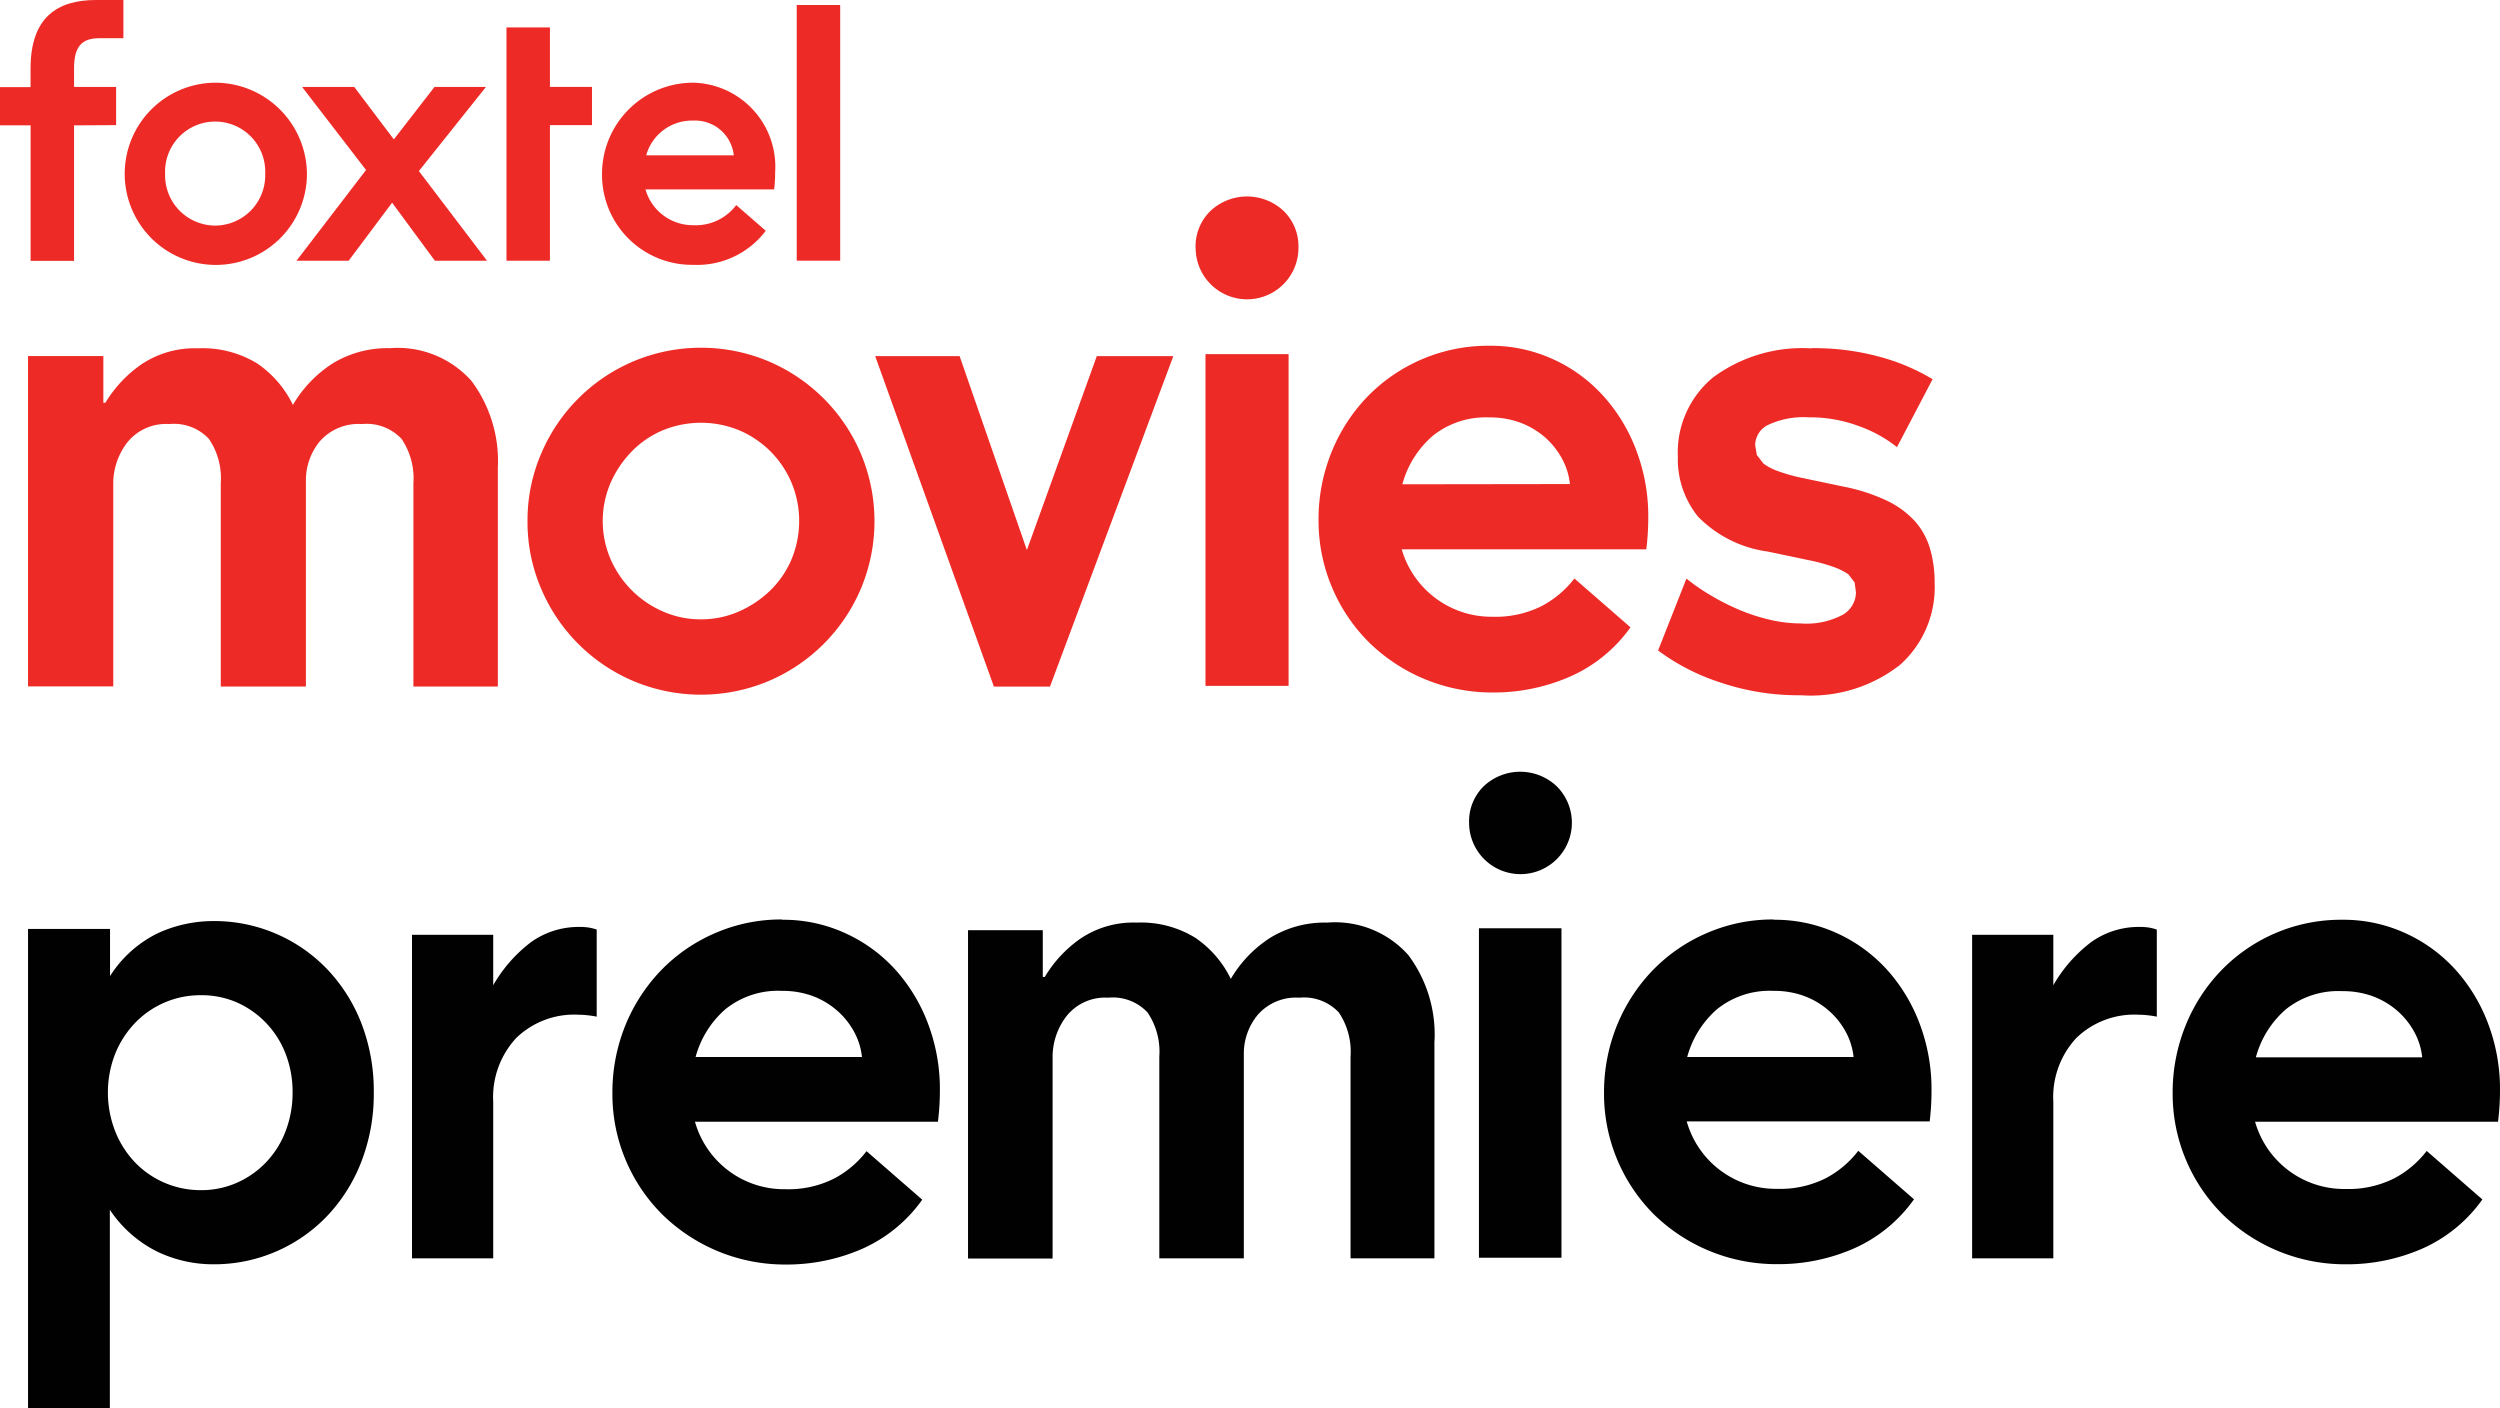
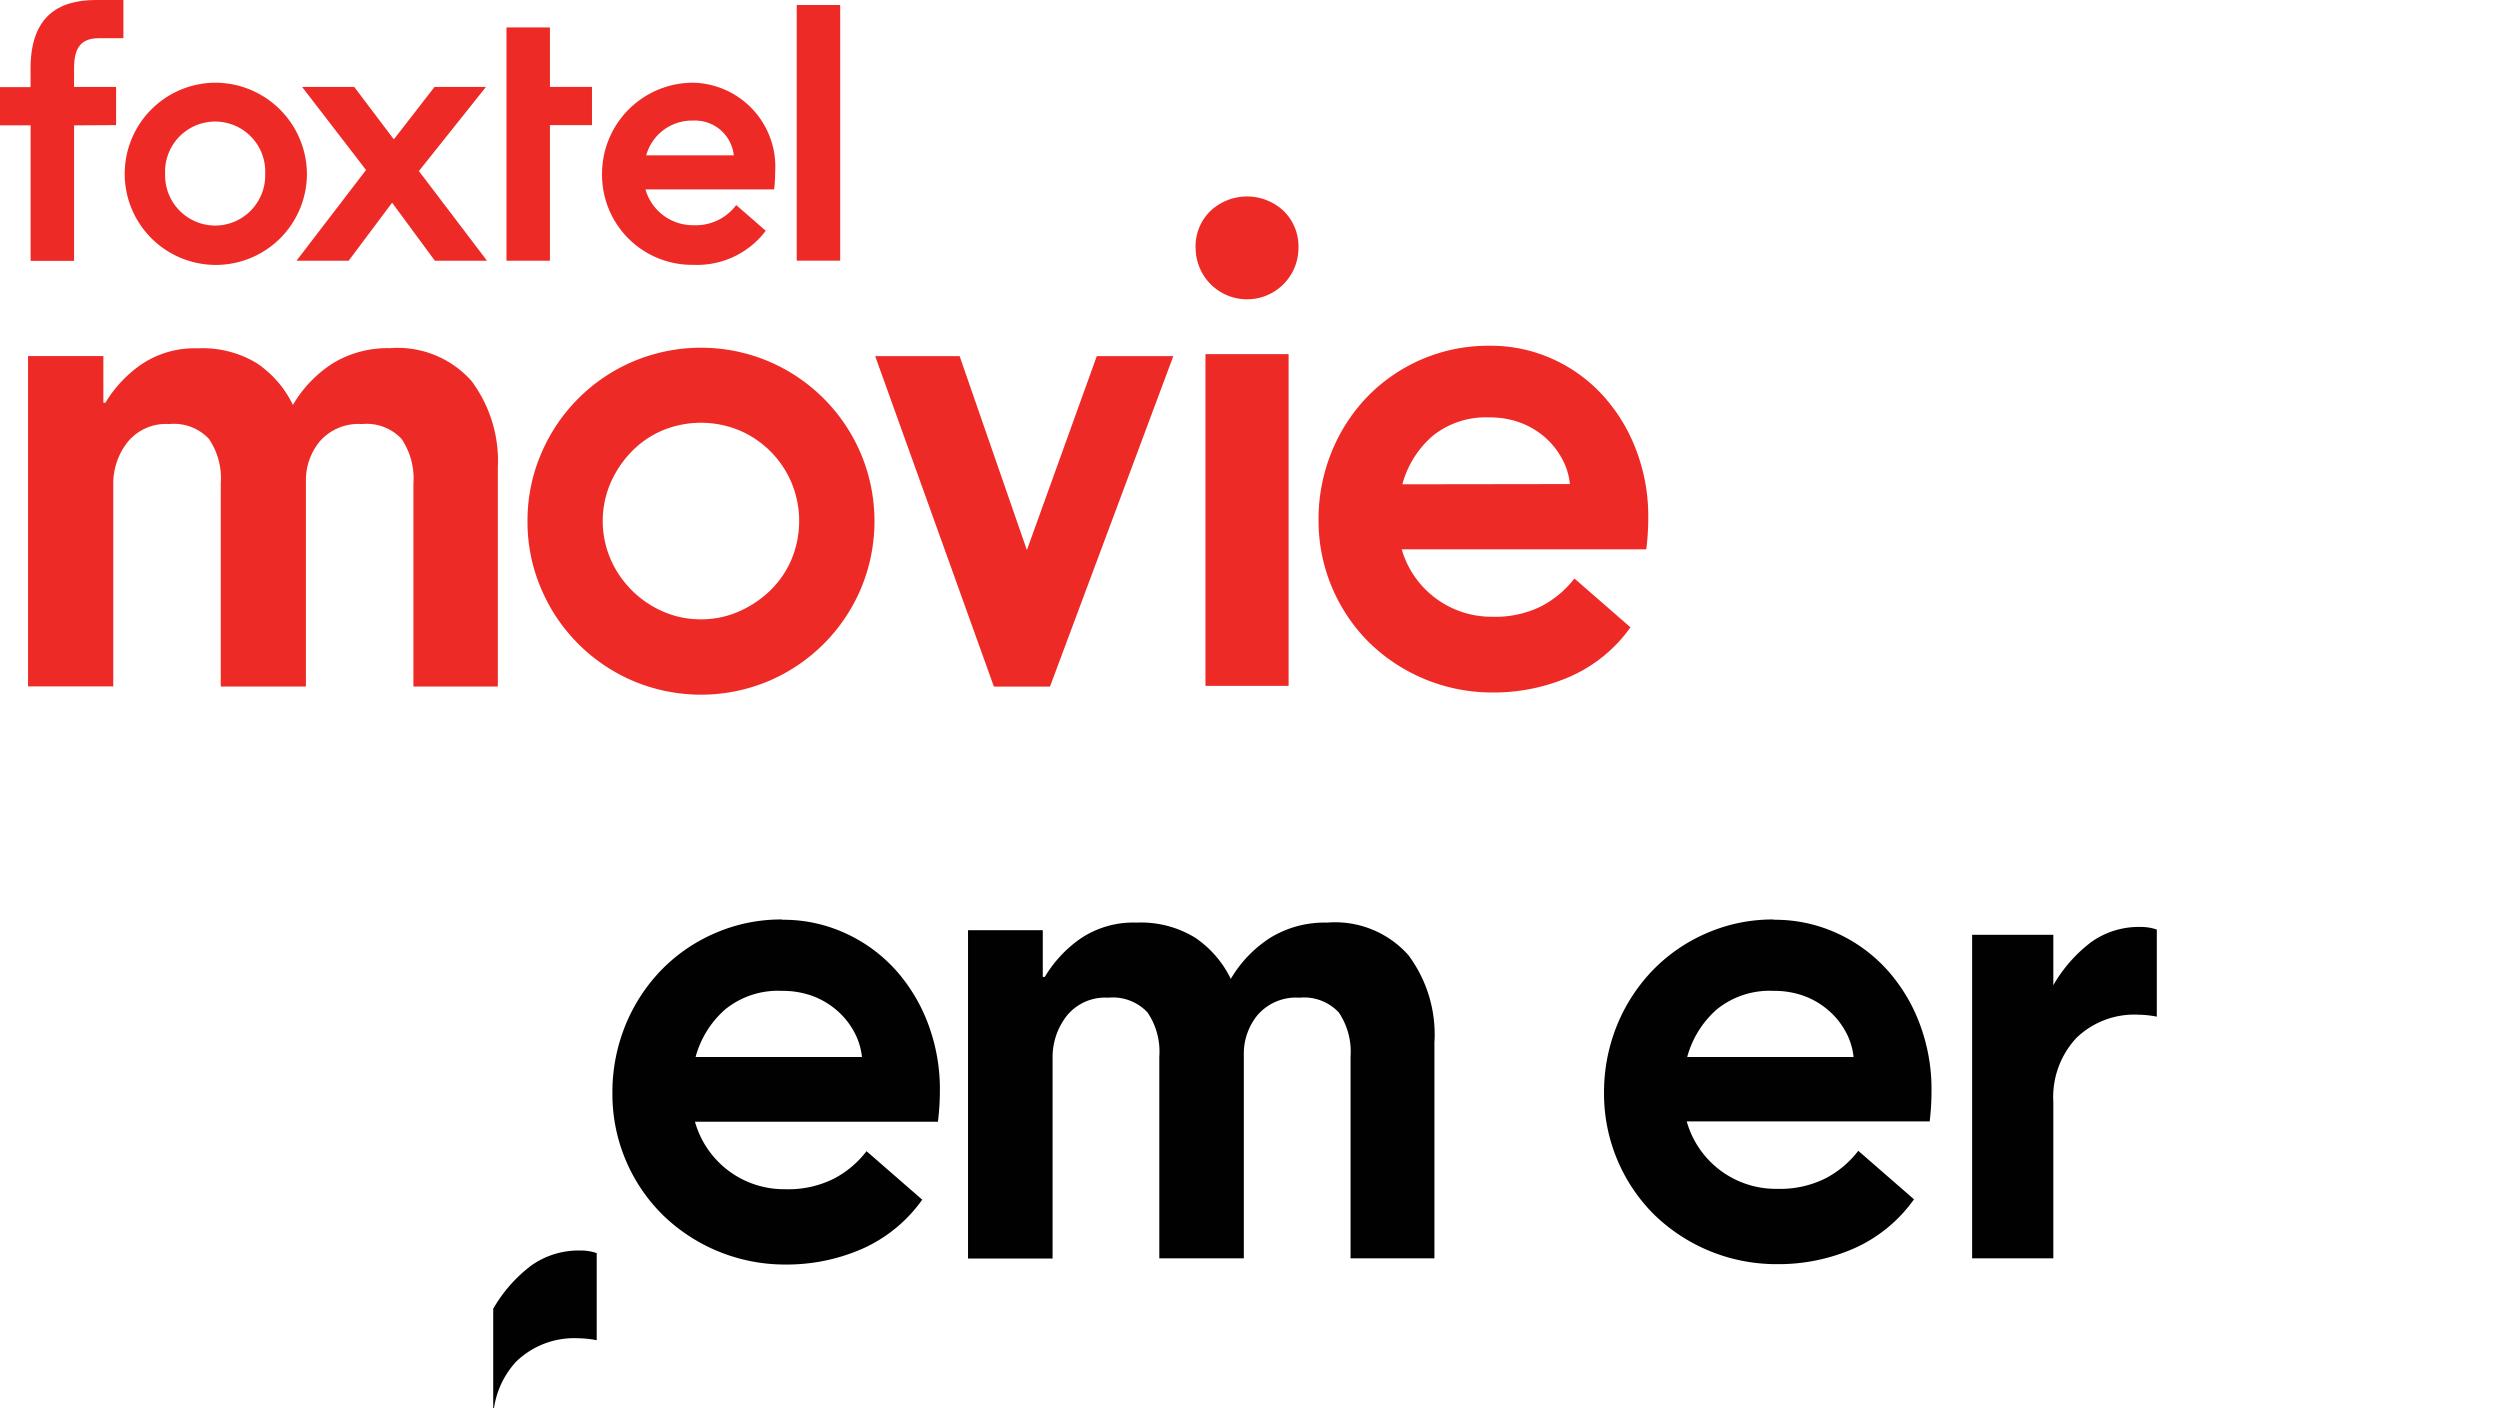
<svg xmlns="http://www.w3.org/2000/svg" viewBox="0 0 53.506 30.143">
  <defs>
    <style>
      .a {
        fill: #ee2a26;
      }

      .b {
        fill: #010101;
      }
    </style>
  </defs>
  <g>
    <rect class="a" x="17.052" y="0.107" width="0.93" height="5.472" />
    <g>
      <path class="a" d="M16.59,3.689A1.8,1.8,0,0,0,14.842,1.77a1.951,1.951,0,0,0-1.957,1.964,1.926,1.926,0,0,0,1.957,1.934,1.838,1.838,0,0,0,1.547-.729l-.632-.55a1.081,1.081,0,0,1-.915.431,1.054,1.054,0,0,1-1.027-.766h2.753a2.886,2.886,0,0,0,.022-.365m-2.76-.364a1.017,1.017,0,0,1,1.012-.744.832.832,0,0,1,.863.744Z" />
      <polygon class="a" points="12.67 2.678 12.67 1.86 11.77 1.86 11.77 0.587 10.84 0.587 10.84 5.58 11.77 5.58 11.77 2.678 12.67 2.678" />
      <polygon class="a" points="9.307 5.58 10.423 5.58 8.965 3.661 10.401 1.86 9.3 1.86 8.429 2.983 7.581 1.86 6.465 1.86 7.834 3.638 6.346 5.58 7.462 5.58 8.392 4.338 9.307 5.58" />
      <path class="a" d="M4.605,1.77A1.95,1.95,0,1,0,6.569,3.72,1.965,1.965,0,0,0,4.605,1.77m0,3.058A1.075,1.075,0,0,1,3.534,3.72a1.072,1.072,0,1,1,2.142,0A1.075,1.075,0,0,1,4.605,4.828" />
      <path class="a" d="M2.485,2.678V1.86h-.9V1.465c0-.439.141-.647.535-.647h.521V0H2.054c-.819,0-1.4.364-1.4,1.465v.4H0v.818H.655v2.9h.93v-2.9Z" />
      <path class="a" d="M10.655,10.007v4.687H8.848V10.346a1.508,1.508,0,0,0-.254-.953,1.023,1.023,0,0,0-.847-.317,1.1,1.1,0,0,0-.9.367,1.31,1.31,0,0,0-.3.86v4.391H4.725V10.346a1.5,1.5,0,0,0-.254-.953,1.022,1.022,0,0,0-.847-.317,1.06,1.06,0,0,0-.9.394,1.442,1.442,0,0,0-.3.9v4.32H.6V7.621H2.212v1h.043A2.679,2.679,0,0,1,3.024,7.8a2.043,2.043,0,0,1,1.207-.345A2.243,2.243,0,0,1,5.5,7.776a2.249,2.249,0,0,1,.769.891,2.628,2.628,0,0,1,.854-.891A2.249,2.249,0,0,1,8.34,7.452a2.115,2.115,0,0,1,1.75.7,2.864,2.864,0,0,1,.565,1.857" />
      <path class="a" d="M15,13.255a1.992,1.992,0,0,0,.819-.17,2.265,2.265,0,0,0,.671-.452,2.031,2.031,0,0,0,.451-.663,2.139,2.139,0,0,0,0-1.638A2.11,2.11,0,0,0,15.822,9.21a2.151,2.151,0,0,0-1.638,0,2.018,2.018,0,0,0-.663.452,2.26,2.26,0,0,0-.452.67,2.069,2.069,0,0,0,0,1.638,2.158,2.158,0,0,0,1.115,1.115,1.992,1.992,0,0,0,.819.17m-3.713-2.1a3.612,3.612,0,0,1,.29-1.44,3.718,3.718,0,0,1,1.983-1.984,3.732,3.732,0,0,1,2.88,0,3.724,3.724,0,0,1,1.984,1.984,3.732,3.732,0,0,1,0,2.88,3.724,3.724,0,0,1-1.984,1.984,3.732,3.732,0,0,1-2.88,0,3.718,3.718,0,0,1-1.983-1.984,3.612,3.612,0,0,1-.29-1.44" />
      <polygon class="a" points="22.472 14.695 21.272 14.695 18.731 7.622 20.538 7.622 21.978 11.773 23.474 7.622 25.112 7.622 22.472 14.695" />
      <path class="a" d="M25.8,7.579h1.779v7.1H25.8Zm-.212-2.273a1.06,1.06,0,0,1,.318-.791,1.145,1.145,0,0,1,1.567,0,1.059,1.059,0,0,1,.317.791,1.1,1.1,0,1,1-2.2,0" />
      <path class="a" d="M33.6,10.36a1.447,1.447,0,0,0-.169-.544,1.673,1.673,0,0,0-.367-.459,1.742,1.742,0,0,0-.523-.31,1.851,1.851,0,0,0-.663-.113,1.807,1.807,0,0,0-1.221.4,2.085,2.085,0,0,0-.643,1.031ZM31.875,7.4a3.209,3.209,0,0,1,1.39.3,3.255,3.255,0,0,1,1.073.8,3.644,3.644,0,0,1,.692,1.164,3.968,3.968,0,0,1,.247,1.4,5.668,5.668,0,0,1-.042.693H30A2,2,0,0,0,31.945,13.2a2.206,2.206,0,0,0,1.045-.226,2.154,2.154,0,0,0,.706-.593l1.2,1.045A3.128,3.128,0,0,1,33.6,14.482a4.069,4.069,0,0,1-1.659.339A3.767,3.767,0,0,1,29.3,13.748a3.678,3.678,0,0,1-1.08-2.612,3.824,3.824,0,0,1,.276-1.454A3.7,3.7,0,0,1,29.256,8.5a3.6,3.6,0,0,1,2.619-1.1" />
-       <path class="a" d="M38.764,7.452a5.3,5.3,0,0,1,1.489.191,4.393,4.393,0,0,1,1.109.473L40.6,9.57a2.8,2.8,0,0,0-.783-.438,2.992,2.992,0,0,0-1.108-.2,1.777,1.777,0,0,0-.869.163.487.487,0,0,0-.275.43l.035.212.142.184a1.168,1.168,0,0,0,.31.162,3.758,3.758,0,0,0,.53.148l.875.184a3.9,3.9,0,0,1,.925.3,1.95,1.95,0,0,1,.6.438,1.533,1.533,0,0,1,.324.586,2.585,2.585,0,0,1,.1.741,2.227,2.227,0,0,1-.734,1.744,3.1,3.1,0,0,1-2.132.656A5.211,5.211,0,0,1,36.8,14.6a4.589,4.589,0,0,1-1.313-.678l.607-1.539a4.162,4.162,0,0,0,.522.36,4.91,4.91,0,0,0,.614.311,4.028,4.028,0,0,0,.657.212,2.889,2.889,0,0,0,.649.077,1.653,1.653,0,0,0,.911-.19.562.562,0,0,0,.275-.473l-.028-.212-.134-.177a1.392,1.392,0,0,0-.311-.155,3.734,3.734,0,0,0-.543-.148l-.876-.184a2.564,2.564,0,0,1-1.489-.748,1.953,1.953,0,0,1-.431-1.285,2.078,2.078,0,0,1,.755-1.694,3.213,3.213,0,0,1,2.1-.621" />
-       <path class="b" d="M8,23.386a4.017,4.017,0,0,1-.259,1.458,3.531,3.531,0,0,1-.722,1.163,3.344,3.344,0,0,1-2.467,1.052,2.771,2.771,0,0,1-1.178-.267,2.621,2.621,0,0,1-1.023-.9v4.248H.6V19.882H2.355v1.009a2.522,2.522,0,0,1,1.037-.925,2.862,2.862,0,0,1,1.164-.253,3.344,3.344,0,0,1,2.467,1.052,3.531,3.531,0,0,1,.722,1.163A4.021,4.021,0,0,1,8,23.386m-1.738,0a2.264,2.264,0,0,0-.147-.827,1.992,1.992,0,0,0-.414-.659,1.969,1.969,0,0,0-.623-.442A1.881,1.881,0,0,0,4.3,21.3a1.936,1.936,0,0,0-1.416.6,2.094,2.094,0,0,0-.421.659,2.279,2.279,0,0,0,0,1.647,2.071,2.071,0,0,0,.421.666,1.946,1.946,0,0,0,1.416.6,1.866,1.866,0,0,0,.778-.162,1.95,1.95,0,0,0,.623-.441,1.973,1.973,0,0,0,.414-.666,2.28,2.28,0,0,0,.147-.82" />
-       <path class="b" d="M10.556,26.932H8.818V20.007h1.738v1.079a3.086,3.086,0,0,1,.813-.925,1.752,1.752,0,0,1,1.051-.322,1.034,1.034,0,0,1,.351.056v1.864a2.17,2.17,0,0,0-.393-.042,1.784,1.784,0,0,0-1.331.5,1.863,1.863,0,0,0-.491,1.367Z" />
+       <path class="b" d="M10.556,26.932H8.818h1.738v1.079a3.086,3.086,0,0,1,.813-.925,1.752,1.752,0,0,1,1.051-.322,1.034,1.034,0,0,1,.351.056v1.864a2.17,2.17,0,0,0-.393-.042,1.784,1.784,0,0,0-1.331.5,1.863,1.863,0,0,0-.491,1.367Z" />
      <path class="b" d="M16.738,19.685a3.18,3.18,0,0,1,1.38.3,3.276,3.276,0,0,1,1.066.792,3.641,3.641,0,0,1,.687,1.156,3.961,3.961,0,0,1,.245,1.388,5.534,5.534,0,0,1-.042.687h-5.2a1.98,1.98,0,0,0,1.935,1.444,2.176,2.176,0,0,0,1.037-.225,2.123,2.123,0,0,0,.7-.589l1.192,1.038a3.13,3.13,0,0,1-1.283,1.051,4.027,4.027,0,0,1-1.647.337,3.747,3.747,0,0,1-2.628-1.066A3.635,3.635,0,0,1,13.107,23.4a3.806,3.806,0,0,1,.273-1.444,3.711,3.711,0,0,1,.757-1.177,3.571,3.571,0,0,1,1.15-.8,3.535,3.535,0,0,1,1.451-.3m1.71,2.944a1.439,1.439,0,0,0-.168-.54,1.634,1.634,0,0,0-.365-.455,1.693,1.693,0,0,0-.518-.309,1.859,1.859,0,0,0-.659-.112,1.793,1.793,0,0,0-1.213.393,2.075,2.075,0,0,0-.638,1.023Z" />
      <path class="b" d="M30.7,22.278v4.654H28.905V22.615a1.5,1.5,0,0,0-.252-.947,1.019,1.019,0,0,0-.842-.315,1.089,1.089,0,0,0-.89.364,1.3,1.3,0,0,0-.3.855v4.36H24.812V22.615a1.491,1.491,0,0,0-.253-.947,1.016,1.016,0,0,0-.841-.315,1.055,1.055,0,0,0-.89.392,1.434,1.434,0,0,0-.3.9v4.29H20.718V19.909h1.6v1h.043a2.651,2.651,0,0,1,.763-.82,2.019,2.019,0,0,1,1.2-.343,2.218,2.218,0,0,1,1.254.322,2.242,2.242,0,0,1,.764.883,2.616,2.616,0,0,1,.849-.883,2.225,2.225,0,0,1,1.212-.322,2.1,2.1,0,0,1,1.738.694,2.842,2.842,0,0,1,.561,1.843" />
-       <path class="b" d="M31.442,17.61a1.05,1.05,0,0,1,.316-.785,1.137,1.137,0,0,1,1.556,0,1.1,1.1,0,1,1-1.872.785m.211,2.257h1.766v7.051H31.653Z" />
      <path class="b" d="M37.961,19.685a3.191,3.191,0,0,1,1.381.3,3.282,3.282,0,0,1,1.065.792,3.641,3.641,0,0,1,.687,1.156,3.961,3.961,0,0,1,.245,1.388A5.534,5.534,0,0,1,41.3,24H36.1a1.98,1.98,0,0,0,1.935,1.444,2.176,2.176,0,0,0,1.037-.225,2.133,2.133,0,0,0,.7-.589l1.192,1.038a3.13,3.13,0,0,1-1.283,1.051,4.027,4.027,0,0,1-1.647.337A3.752,3.752,0,0,1,35.4,25.993,3.651,3.651,0,0,1,34.33,23.4a3.806,3.806,0,0,1,.273-1.444,3.711,3.711,0,0,1,.757-1.177,3.571,3.571,0,0,1,1.15-.8,3.535,3.535,0,0,1,1.451-.3m1.71,2.944a1.439,1.439,0,0,0-.168-.54,1.634,1.634,0,0,0-.365-.455,1.693,1.693,0,0,0-.518-.309,1.859,1.859,0,0,0-.659-.112,1.793,1.793,0,0,0-1.213.393,2.075,2.075,0,0,0-.638,1.023Z" />
      <path class="b" d="M43.946,26.932H42.208V20.007h1.738v1.079a3.086,3.086,0,0,1,.813-.925,1.754,1.754,0,0,1,1.051-.322,1.034,1.034,0,0,1,.351.056v1.864a2.17,2.17,0,0,0-.393-.042,1.784,1.784,0,0,0-1.331.5,1.859,1.859,0,0,0-.491,1.367Z" />
-       <path class="b" d="M50.128,19.685a3.188,3.188,0,0,1,1.381.3,3.272,3.272,0,0,1,1.065.792,3.641,3.641,0,0,1,.687,1.156,3.961,3.961,0,0,1,.245,1.388,5.534,5.534,0,0,1-.042.687h-5.2A1.98,1.98,0,0,0,50.2,25.447a2.176,2.176,0,0,0,1.037-.225,2.123,2.123,0,0,0,.7-.589l1.192,1.038a3.13,3.13,0,0,1-1.283,1.051,4.027,4.027,0,0,1-1.647.337,3.747,3.747,0,0,1-2.628-1.066A3.646,3.646,0,0,1,46.5,23.4a3.806,3.806,0,0,1,.274-1.444,3.677,3.677,0,0,1,.757-1.177,3.562,3.562,0,0,1,2.6-1.094m1.71,2.944a1.439,1.439,0,0,0-.168-.54,1.649,1.649,0,0,0-.364-.455,1.71,1.71,0,0,0-.519-.309,1.859,1.859,0,0,0-.659-.112,1.793,1.793,0,0,0-1.213.393,2.066,2.066,0,0,0-.637,1.023Z" />
    </g>
  </g>
</svg>